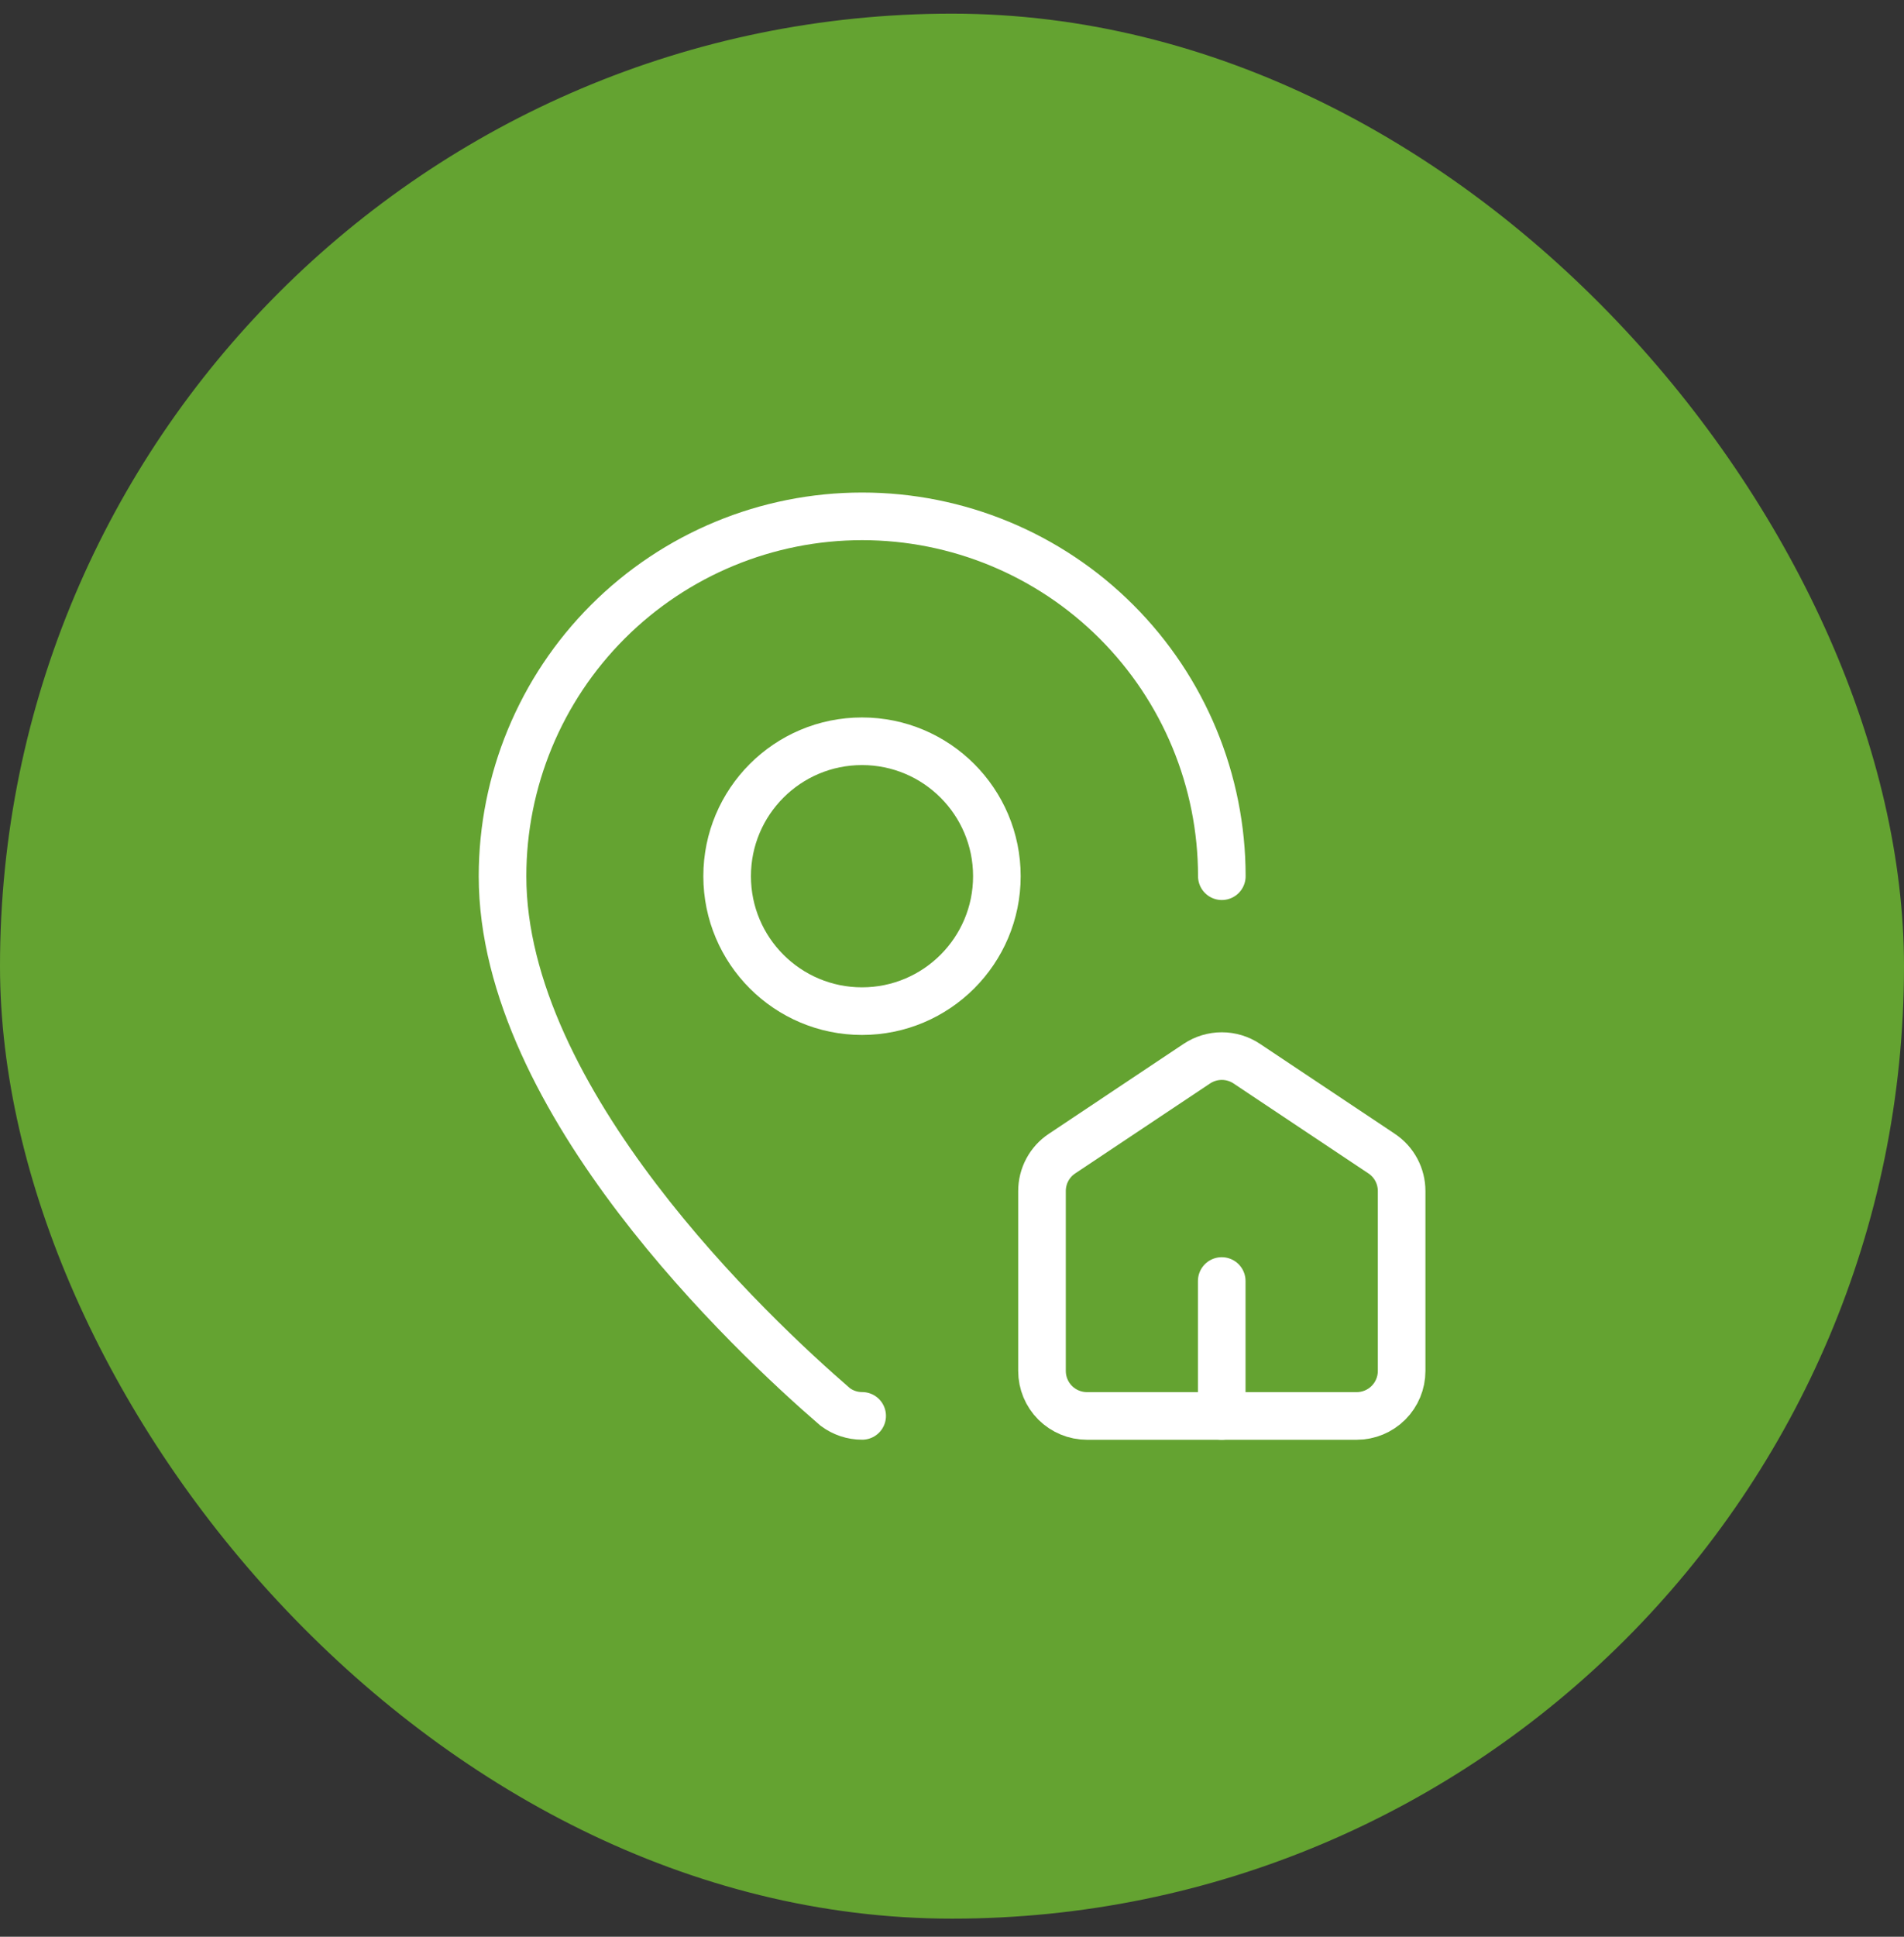
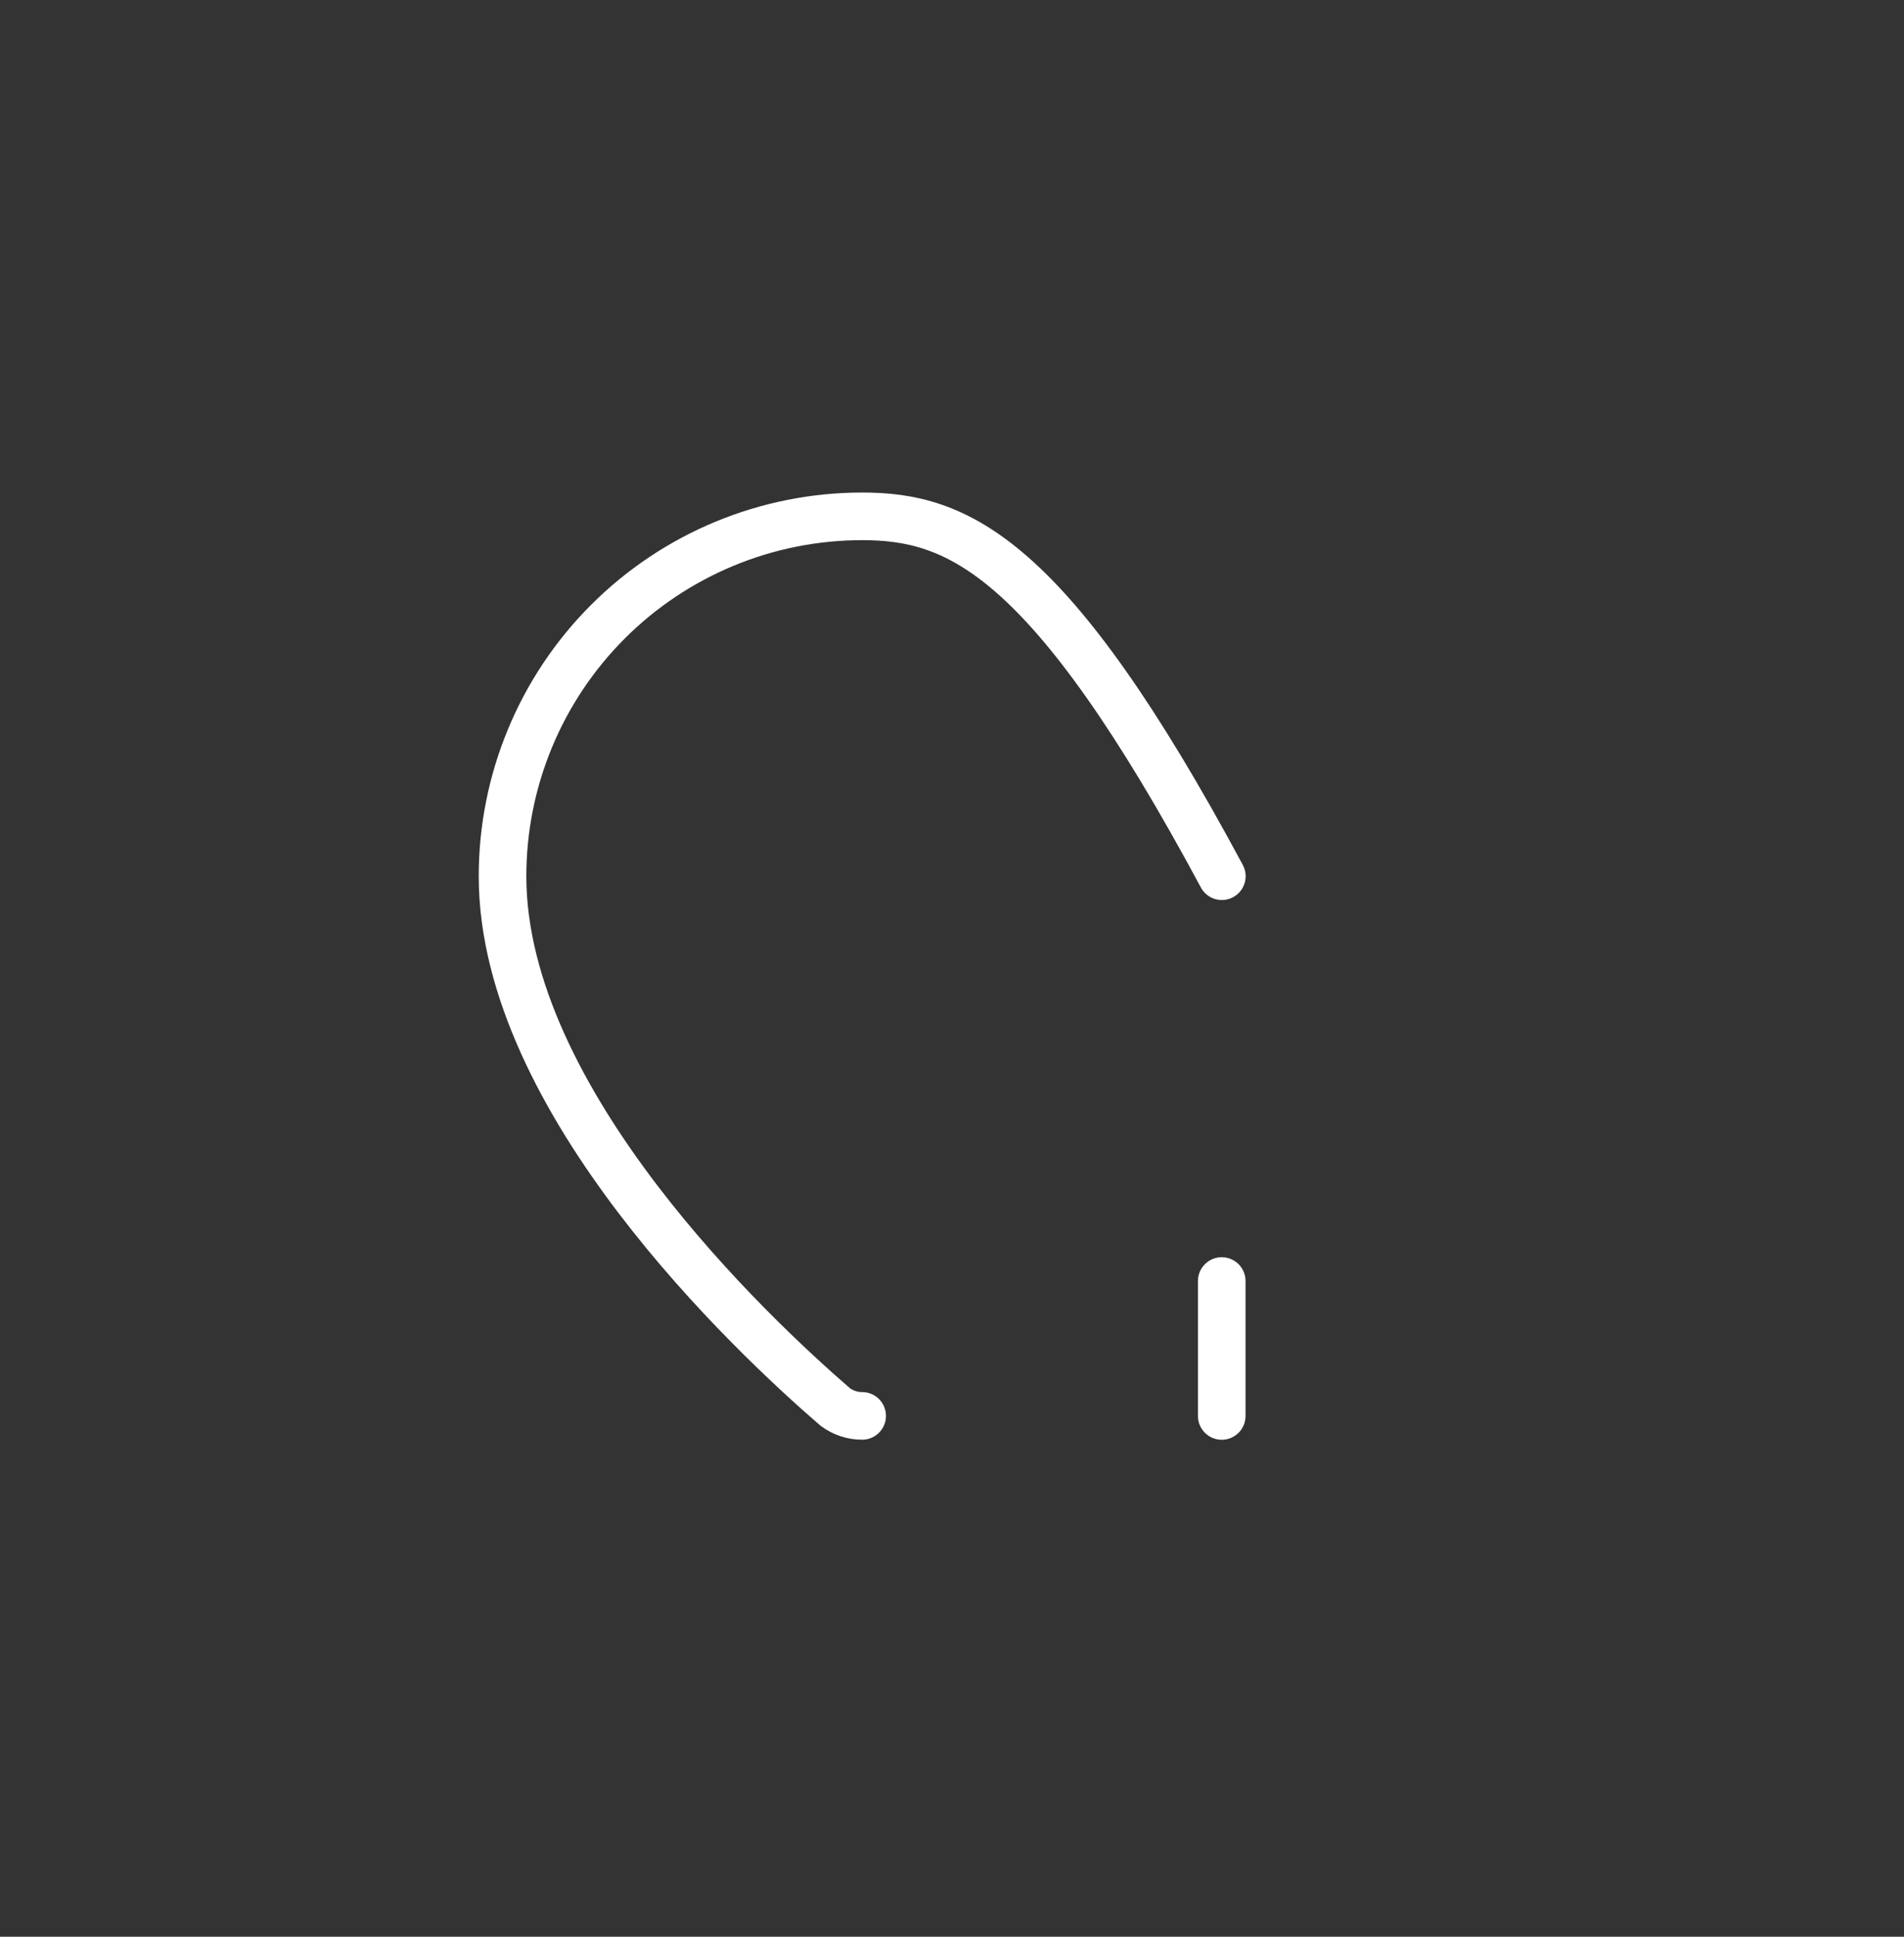
<svg xmlns="http://www.w3.org/2000/svg" width="60" height="61" viewBox="0 0 60 61" fill="none">
  <rect x="0" y="0" width="60" height="61" fill="#333333" stroke="none" />
-   <rect y="0.43" width="60" height="60" rx="30" fill="#64A331" />
-   <path d="M34.253 44.597C33.877 44.597 33.517 44.447 33.251 44.182C32.985 43.916 32.836 43.556 32.836 43.18V37.513C32.836 37.28 32.893 37.051 33.003 36.845C33.113 36.639 33.272 36.464 33.466 36.335L37.716 33.501C37.949 33.346 38.223 33.263 38.503 33.263C38.782 33.263 39.056 33.346 39.289 33.501L43.539 36.335C43.733 36.464 43.892 36.639 44.002 36.845C44.112 37.051 44.169 37.28 44.169 37.513V43.18C44.169 43.556 44.02 43.916 43.754 44.182C43.489 44.447 43.128 44.597 42.753 44.597H34.253Z" stroke="white" stroke-width="1.5" stroke-linecap="round" stroke-linejoin="round" />
-   <path d="M38.503 27.597C38.503 24.591 37.309 21.708 35.183 19.583C33.058 17.457 30.175 16.263 27.169 16.263C24.163 16.263 21.281 17.457 19.155 19.583C17.03 21.708 15.836 24.591 15.836 27.597C15.836 34.67 23.683 42.037 26.318 44.312C26.564 44.496 26.862 44.596 27.169 44.595" stroke="white" stroke-width="1.5" stroke-linecap="round" stroke-linejoin="round" />
+   <path d="M38.503 27.597C33.058 17.457 30.175 16.263 27.169 16.263C24.163 16.263 21.281 17.457 19.155 19.583C17.03 21.708 15.836 24.591 15.836 27.597C15.836 34.67 23.683 42.037 26.318 44.312C26.564 44.496 26.862 44.596 27.169 44.595" stroke="white" stroke-width="1.5" stroke-linecap="round" stroke-linejoin="round" />
  <path d="M38.5 44.597V40.347" stroke="white" stroke-width="1.5" stroke-linecap="round" stroke-linejoin="round" />
-   <path d="M27.164 31.847C29.511 31.847 31.414 29.944 31.414 27.597C31.414 25.25 29.511 23.347 27.164 23.347C24.817 23.347 22.914 25.25 22.914 27.597C22.914 29.944 24.817 31.847 27.164 31.847Z" stroke="white" stroke-width="1.5" stroke-linecap="round" stroke-linejoin="round" />
</svg>